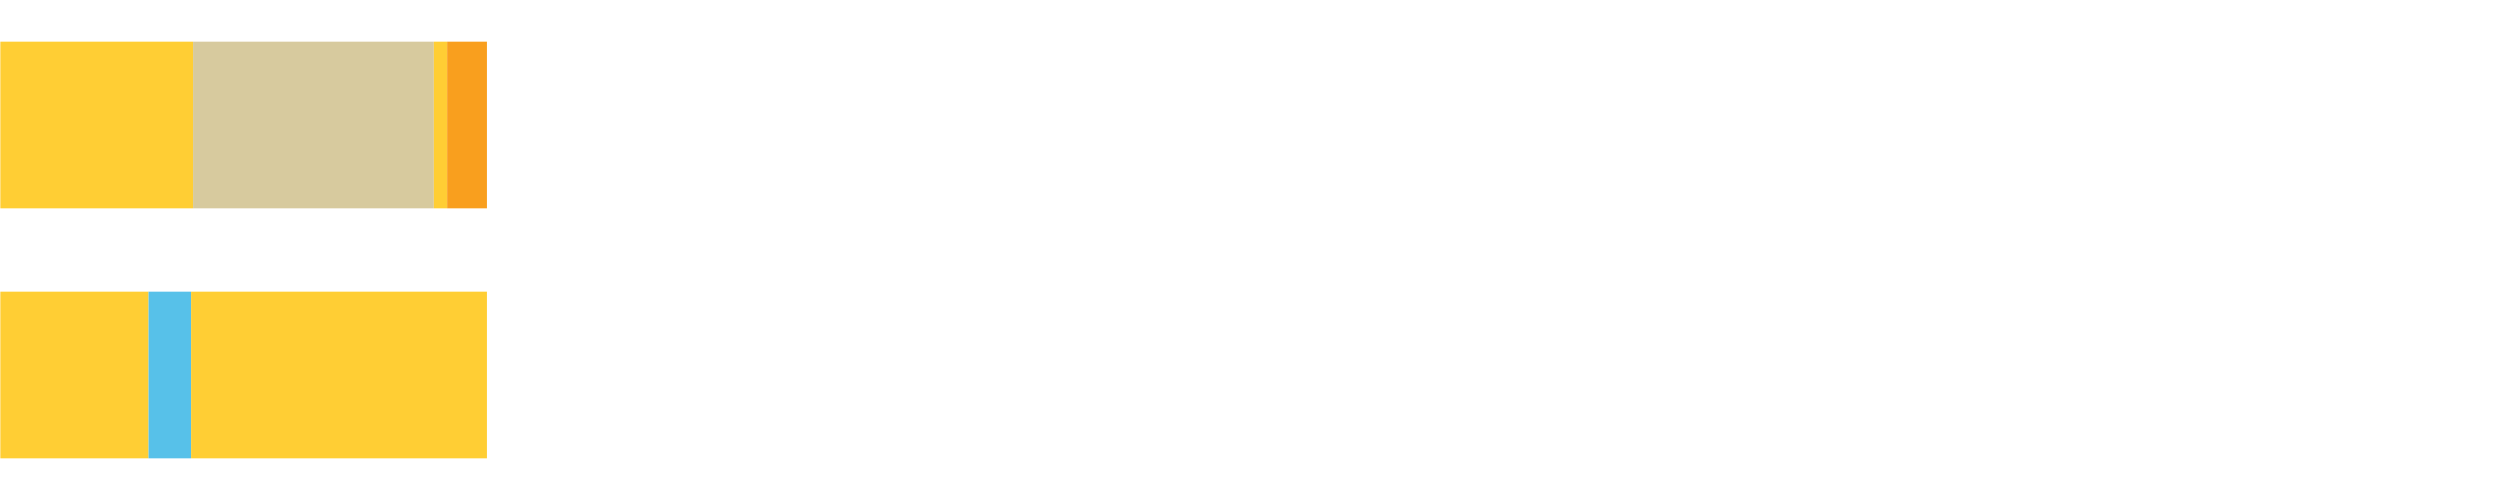
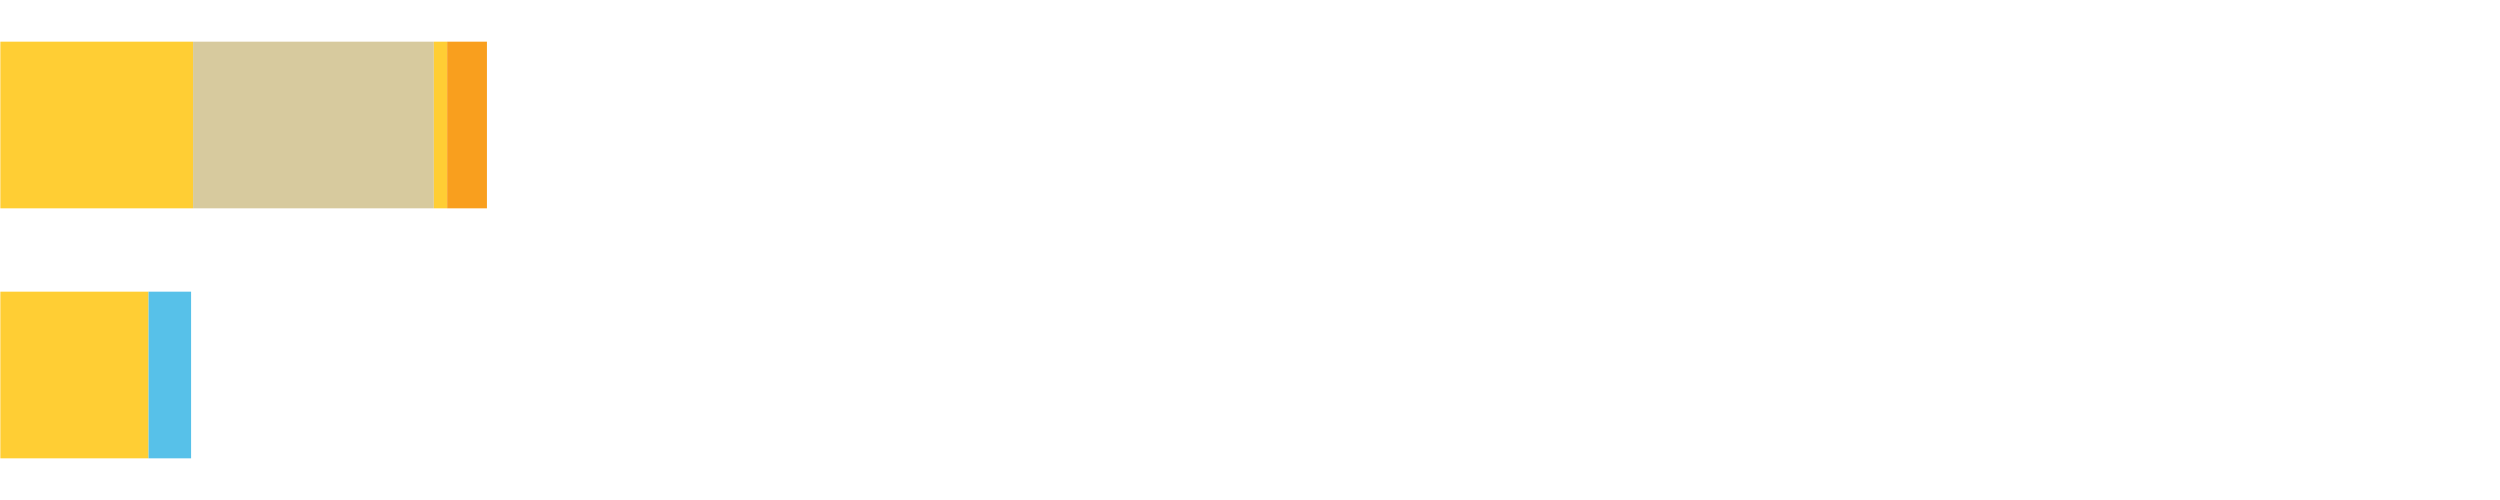
<svg xmlns="http://www.w3.org/2000/svg" width="1080pt" height="216pt" viewBox="0 0 1080 216" version="1.1">
  <g>
    <path style="stroke:none;fill-rule:nonzero;fill:#FFCE34;fill-opacity:1;" d="M 0.154 18 L 0.154 90 L 83.402 90 L 83.402 18 Z M 0.154 18" />
    <path style="stroke:none;fill-rule:nonzero;fill:#D7CA9E;fill-opacity:1;" d="M 83.402 18 L 83.402 90 L 187.425 90 L 187.425 18 Z M 83.402 18" />
    <path style="stroke:none;fill-rule:nonzero;fill:#FFCE34;fill-opacity:1;" d="M 187.425 18 L 187.425 90 L 193.168 90 L 193.168 18 Z M 187.425 18" />
    <path style="stroke:none;fill-rule:nonzero;fill:#F99F1E;fill-opacity:1;" d="M 193.168 18 L 193.168 90 L 210.356 90 L 210.356 18 Z M 193.168 18" />
    <path style="stroke:none;fill-rule:nonzero;fill:#FFCE34;fill-opacity:1;" d="M 0.154 126 L 0.154 198 L 64.176 198 L 64.176 126 Z M 0.154 126" />
    <path style="stroke:none;fill-rule:nonzero;fill:#57C1E9;fill-opacity:1;" d="M 64.176 126 L 64.176 198 L 82.549 198 L 82.549 126 Z M 64.176 126" />
-     <path style="stroke:none;fill-rule:nonzero;fill:#FFCE34;fill-opacity:1;" d="M 82.549 126 L 82.549 198 L 210.356 198 L 210.356 126 Z M 82.549 126" />
  </g>
</svg>